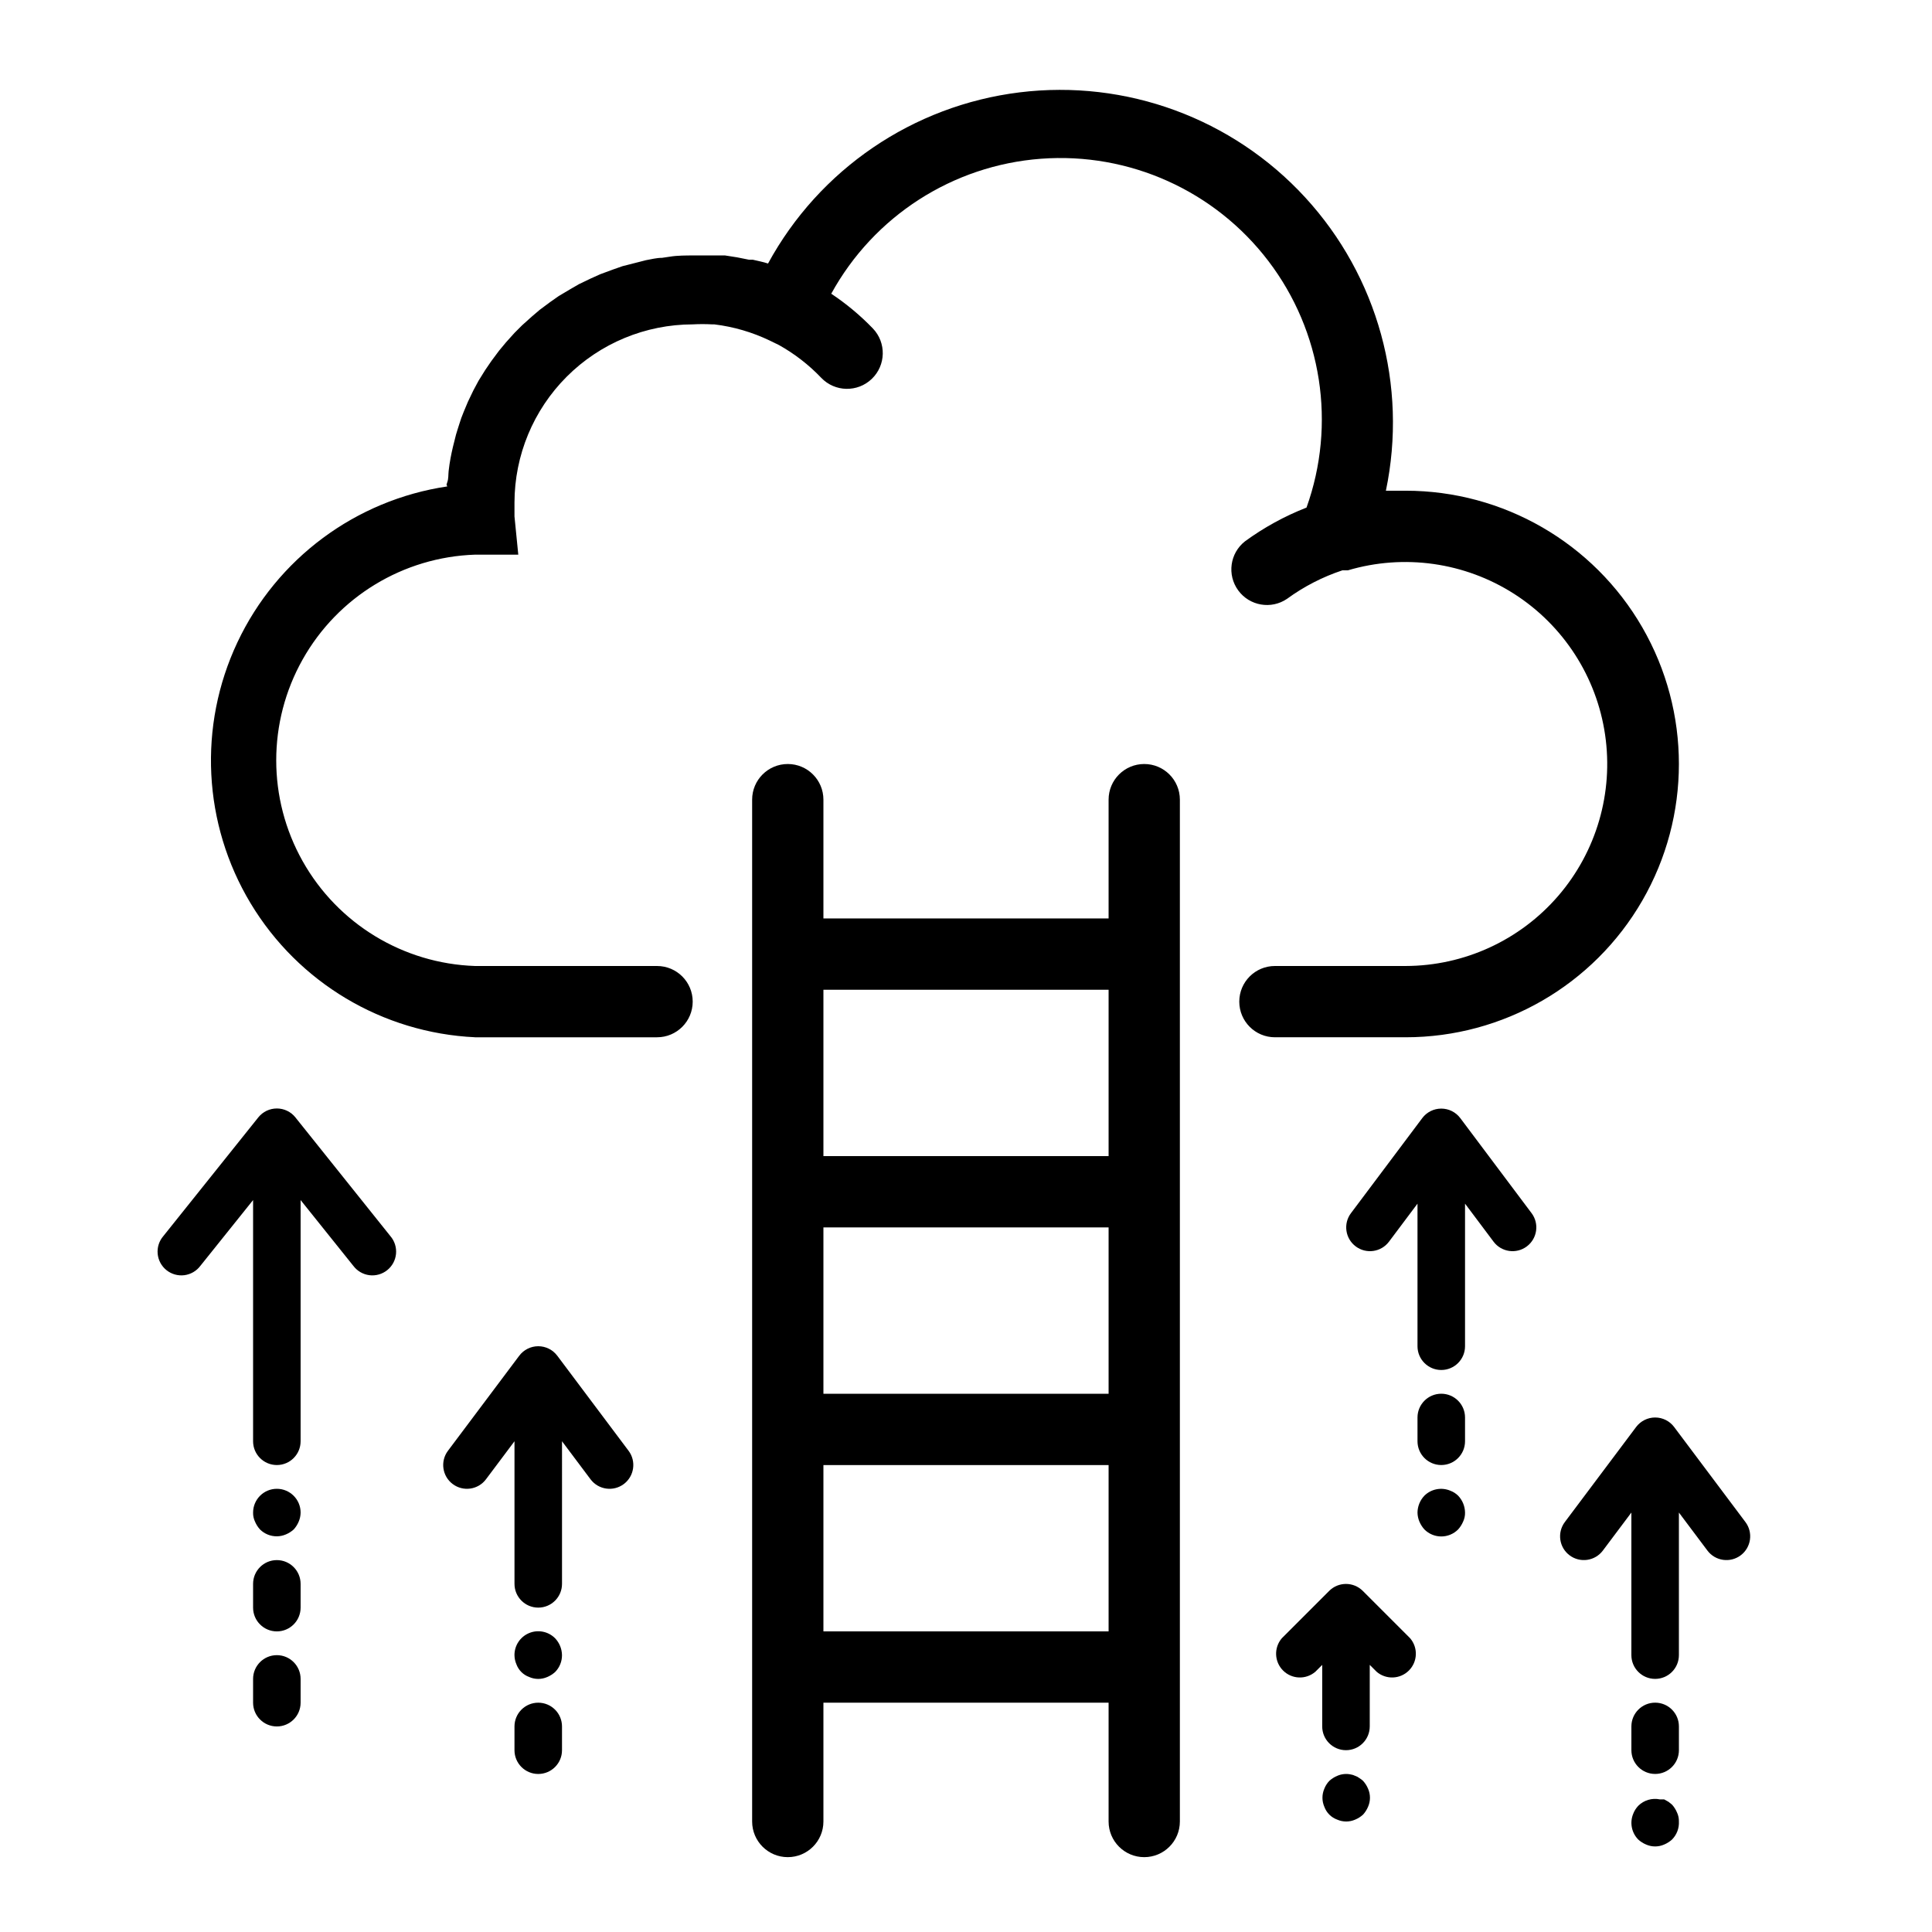
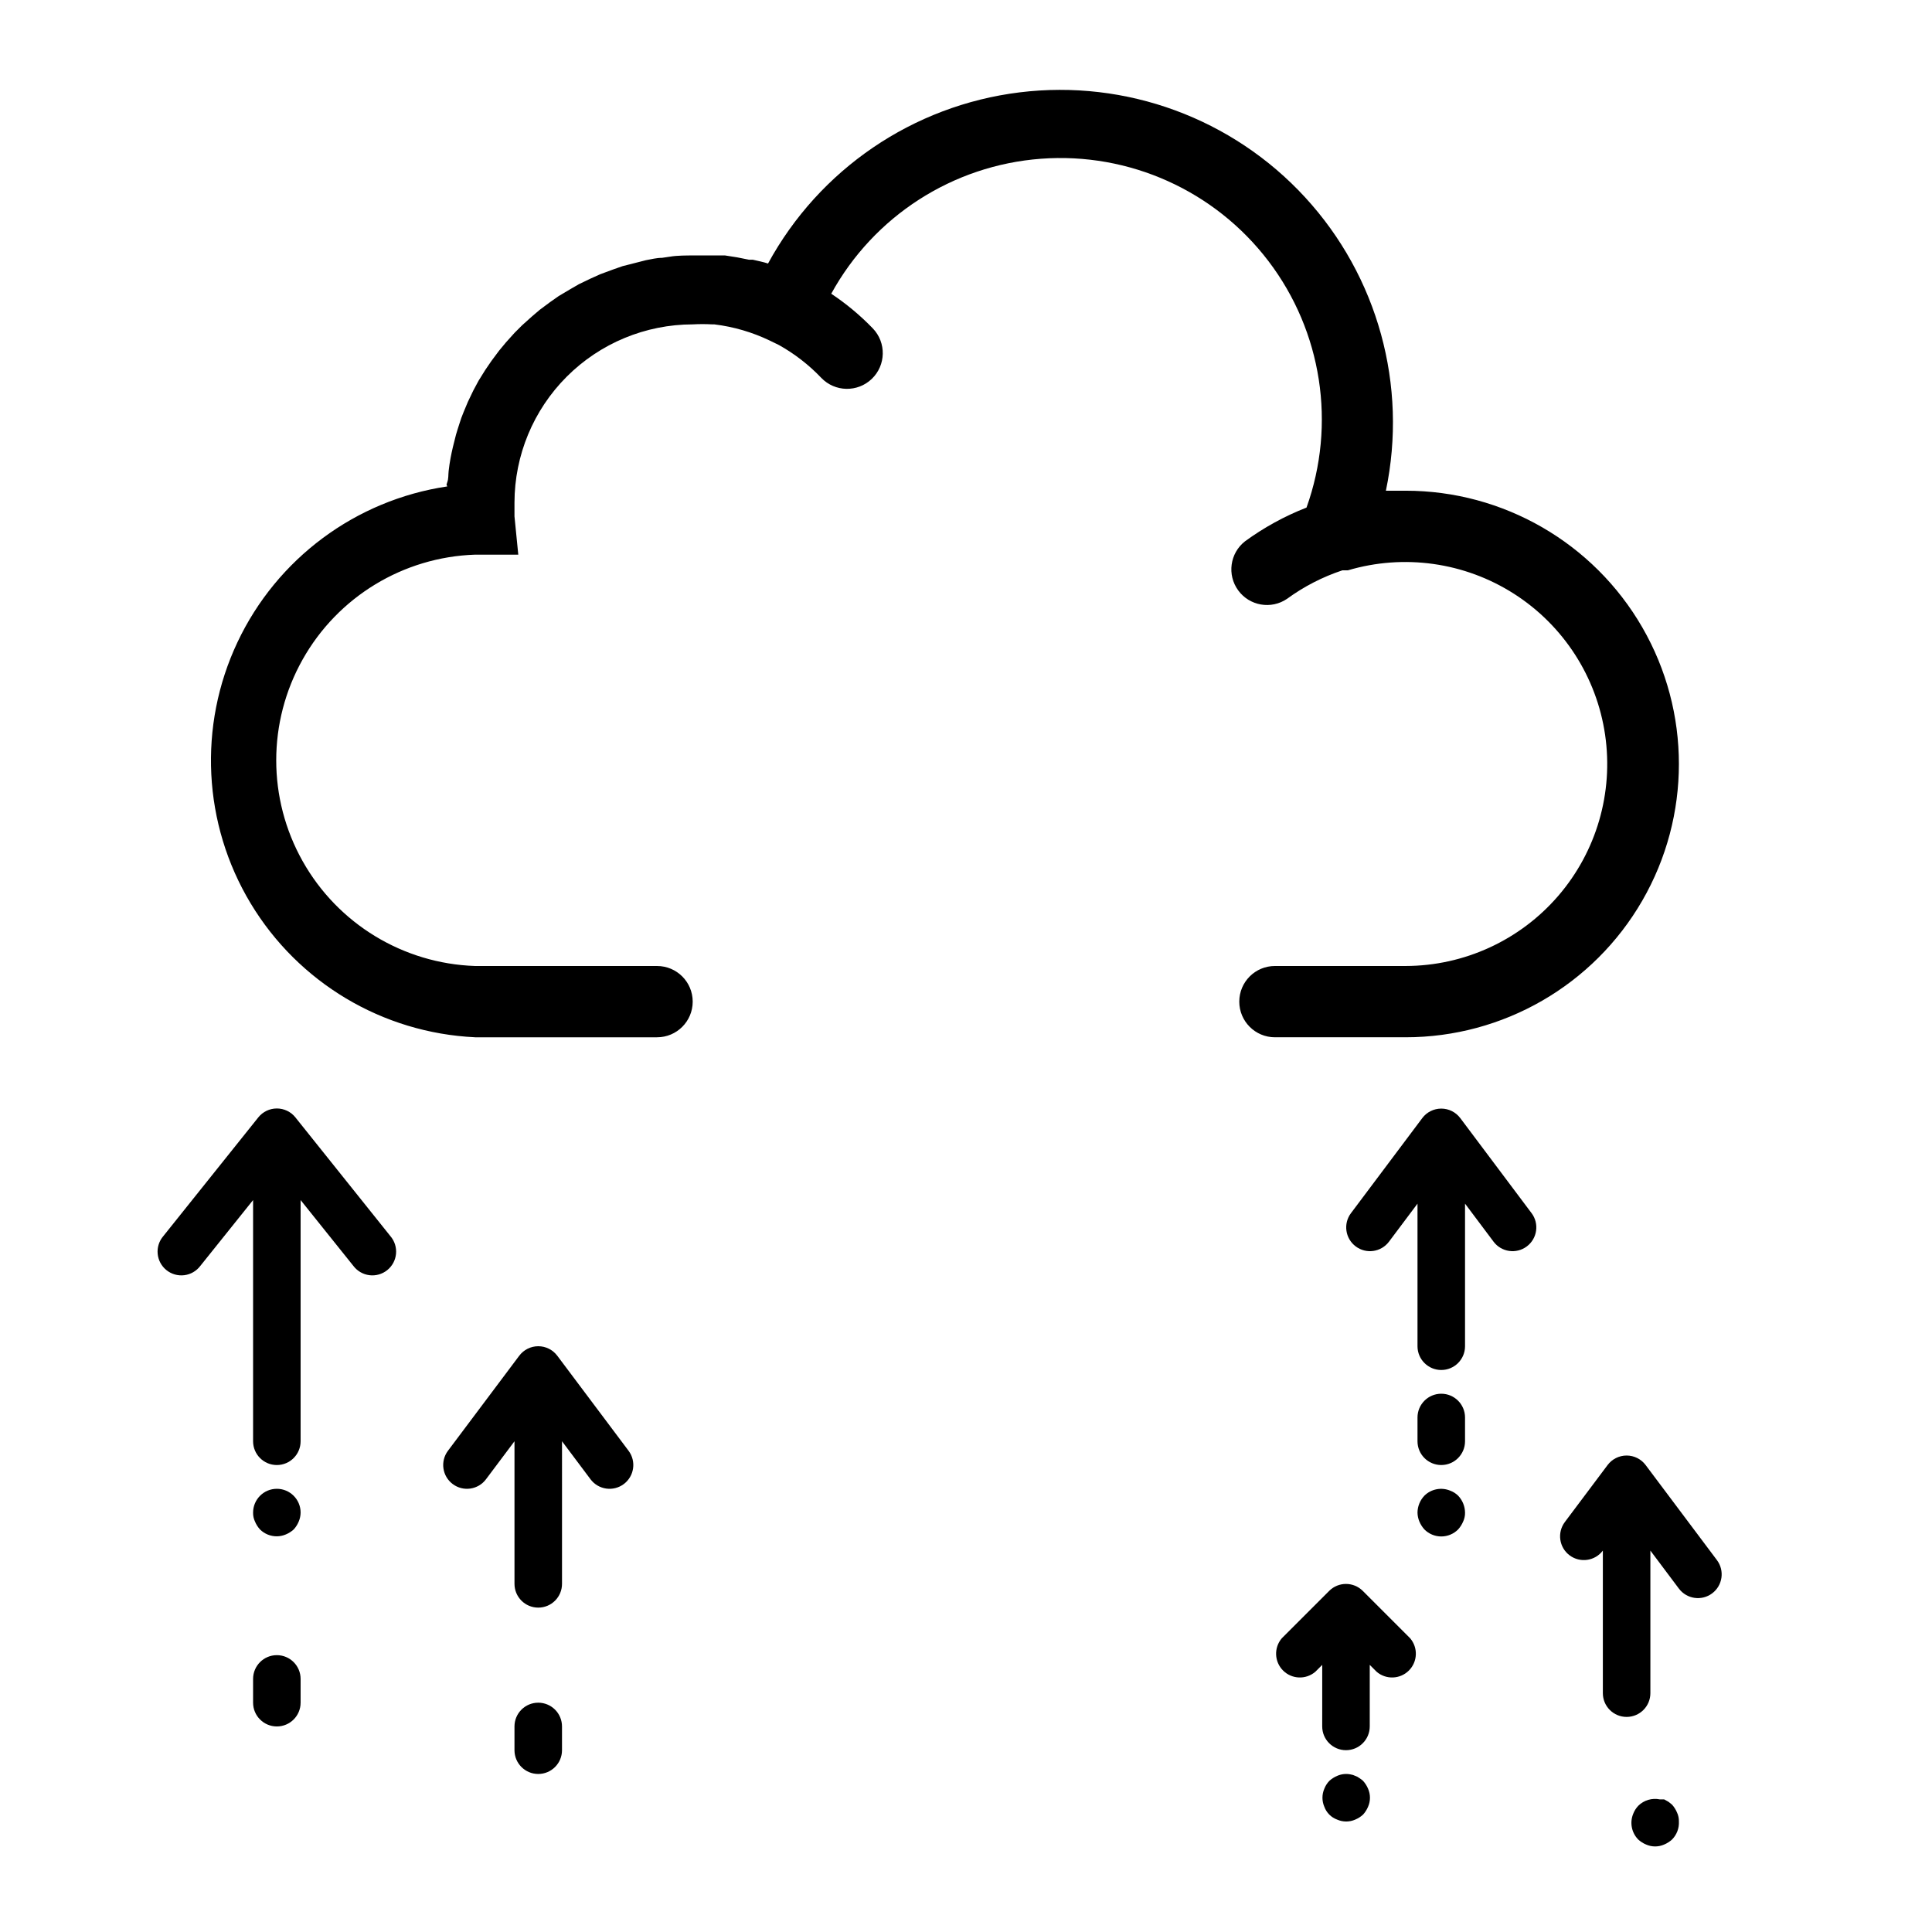
<svg xmlns="http://www.w3.org/2000/svg" fill="#000000" width="800px" height="800px" version="1.1" viewBox="144 144 512 512">
  <g>
-     <path d="m352.77 346.47c-5.215 0-9.445 4.231-9.445 9.445v270.8c0 5.219 4.231 9.449 9.445 9.449 5.219 0 9.445-4.231 9.445-9.449v-31.484h75.574v31.488-0.004c0 5.219 4.227 9.449 9.445 9.449s9.445-4.231 9.445-9.449v-270.8c0-5.215-4.227-9.445-9.445-9.445s-9.445 4.231-9.445 9.445v31.488h-75.574v-31.488c0-5.215-4.227-9.445-9.445-9.445zm85.02 166.89h-75.574v-44.082h75.574zm-75.574 62.977v-44.082h75.574v44.082zm75.574-170.04v44.082h-75.574v-44.082z" />
    <path d="m211.07 462.03v63.918c0 3.481 2.82 6.301 6.297 6.301 3.477 0 6.297-2.82 6.297-6.301v-63.918l13.98 17.445v-0.004c1.023 1.363 2.559 2.254 4.25 2.469 1.688 0.211 3.394-0.27 4.723-1.336 1.332-1.066 2.172-2.625 2.332-4.32 0.16-1.699-0.371-3.387-1.48-4.684l-25.191-31.488h0.004c-1.195-1.488-3.004-2.356-4.914-2.356-1.91 0-3.715 0.867-4.91 2.356l-25.191 31.488c-1.109 1.297-1.641 2.984-1.48 4.684 0.16 1.695 1 3.254 2.332 4.32 1.328 1.066 3.035 1.547 4.727 1.336 1.691-0.215 3.223-1.105 4.246-2.469z" />
    <path d="m217.37 551.14c0.824-0.008 1.637-0.18 2.394-0.504 0.762-0.316 1.465-0.766 2.078-1.32 0.555-0.613 1-1.316 1.32-2.078 0.324-0.758 0.496-1.57 0.504-2.394 0-3.477-2.82-6.297-6.297-6.297-3.477 0-6.297 2.82-6.297 6.297-0.023 0.824 0.152 1.645 0.504 2.394 0.32 0.762 0.766 1.465 1.32 2.078 1.191 1.176 2.801 1.836 4.473 1.824z" />
-     <path d="m211.07 570.04c0 3.477 2.82 6.297 6.297 6.297 3.477 0 6.297-2.82 6.297-6.297v-6.297c0-3.481-2.82-6.301-6.297-6.301-3.477 0-6.297 2.82-6.297 6.301z" />
    <path d="m211.07 595.23c0 3.477 2.82 6.297 6.297 6.297 3.477 0 6.297-2.82 6.297-6.297v-6.301c0-3.477-2.82-6.297-6.297-6.297-3.477 0-6.297 2.82-6.297 6.297z" />
-     <path d="m291.11 578.16c-1.801-1.816-4.523-2.359-6.887-1.379-2.363 0.98-3.898 3.293-3.883 5.852 0.012 0.824 0.18 1.637 0.504 2.394 0.574 1.582 1.82 2.828 3.402 3.398 1.523 0.676 3.262 0.676 4.785 0 0.762-0.316 1.465-0.766 2.078-1.32 1.18-1.188 1.836-2.797 1.824-4.473-0.023-1.668-0.676-3.266-1.824-4.473z" />
    <path d="m286.64 595.23c-3.477 0-6.297 2.816-6.297 6.297v6.297c0 3.477 2.82 6.297 6.297 6.297 3.481 0 6.297-2.82 6.297-6.297v-6.297c0-1.672-0.66-3.273-1.844-4.453-1.18-1.184-2.781-1.844-4.453-1.844z" />
-     <path d="m588.93 601.52c0-3.481-2.816-6.297-6.297-6.297-3.477 0-6.297 2.816-6.297 6.297v6.297c0 3.477 2.82 6.297 6.297 6.297 3.481 0 6.297-2.82 6.297-6.297z" />
    <path d="m504.22 615.19c-0.32-0.25-0.68-0.441-1.07-0.566-0.375-0.188-0.777-0.316-1.195-0.379-1.207-0.254-2.461-0.121-3.59 0.379-0.762 0.32-1.465 0.766-2.078 1.324-0.574 0.598-1.023 1.305-1.324 2.078-0.664 1.523-0.664 3.258 0 4.785 0.574 1.582 1.82 2.828 3.402 3.402 1.523 0.672 3.262 0.672 4.785 0 0.766-0.32 1.469-0.77 2.078-1.324 0.555-0.613 1.004-1.316 1.324-2.078 0.672-1.523 0.672-3.262 0-4.785-0.32-0.766-0.77-1.465-1.324-2.078-0.309-0.285-0.645-0.539-1.008-0.758z" />
    <path d="m588.42 624.32c-0.32-0.762-0.766-1.465-1.32-2.078l-0.945-0.754-1.133-0.629h-1.133v-0.004c-2.078-0.434-4.231 0.207-5.734 1.699-0.57 0.602-1.02 1.309-1.32 2.078-0.988 2.348-0.465 5.055 1.32 6.867 0.613 0.555 1.316 1.004 2.082 1.32 1.523 0.676 3.262 0.676 4.785 0 0.762-0.316 1.465-0.766 2.078-1.32 1.258-1.266 1.922-3.004 1.824-4.789 0.023-0.824-0.148-1.645-0.504-2.391z" />
    <path d="m292.94 525.95 7.559 10.078c2.086 2.781 6.035 3.348 8.816 1.258 2.781-2.086 3.348-6.031 1.262-8.816l-18.895-25.191v0.004c-1.191-1.586-3.055-2.519-5.039-2.519-1.98 0-3.848 0.934-5.039 2.519l-18.895 25.191 0.004-0.004c-2.086 2.785-1.523 6.731 1.258 8.816 2.785 2.09 6.731 1.523 8.816-1.258l7.559-10.078v37.789c0 3.477 2.82 6.297 6.297 6.297 3.481 0 6.297-2.82 6.297-6.297z" />
-     <path d="m577.59 522.17-18.895 25.191h0.004c-2.086 2.781-1.523 6.731 1.258 8.816 2.785 2.086 6.731 1.523 8.816-1.258l7.559-10.078v37.785c0 3.481 2.82 6.297 6.297 6.297 3.481 0 6.297-2.816 6.297-6.297v-37.785l7.559 10.078c2.086 2.781 6.035 3.344 8.816 1.258 2.781-2.086 3.348-6.035 1.258-8.816l-18.895-25.191h0.004c-1.191-1.586-3.055-2.519-5.039-2.519-1.98 0-3.848 0.934-5.039 2.519z" />
+     <path d="m577.59 522.17-18.895 25.191h0.004c-2.086 2.781-1.523 6.731 1.258 8.816 2.785 2.086 6.731 1.523 8.816-1.258v37.785c0 3.481 2.82 6.297 6.297 6.297 3.481 0 6.297-2.816 6.297-6.297v-37.785l7.559 10.078c2.086 2.781 6.035 3.344 8.816 1.258 2.781-2.086 3.348-6.035 1.258-8.816l-18.895-25.191h0.004c-1.191-1.586-3.055-2.519-5.039-2.519-1.98 0-3.848 0.934-5.039 2.519z" />
    <path d="m532.25 519.65c0-3.477-2.82-6.297-6.301-6.297-3.477 0-6.297 2.82-6.297 6.297v6.297c0 3.481 2.82 6.301 6.297 6.301 3.481 0 6.301-2.82 6.301-6.301z" />
    <path d="m521.48 540.37c-1.152 1.207-1.805 2.805-1.828 4.473 0.012 0.824 0.184 1.637 0.504 2.394 0.32 0.762 0.77 1.465 1.324 2.078 1.18 1.191 2.793 1.863 4.469 1.863 1.68 0 3.289-0.672 4.473-1.863 0.555-0.613 1-1.316 1.324-2.078 0.352-0.75 0.523-1.57 0.504-2.394-0.023-1.668-0.676-3.266-1.828-4.473-0.594-0.582-1.301-1.031-2.078-1.32-2.344-0.988-5.055-0.465-6.863 1.32z" />
    <path d="m532.25 462.98 7.559 10.078-0.004-0.004c2.086 2.781 6.035 3.348 8.816 1.258 2.785-2.086 3.348-6.031 1.262-8.816l-18.895-25.191v0.004c-1.188-1.586-3.055-2.519-5.039-2.519-1.98 0-3.848 0.934-5.035 2.519l-18.895 25.191v-0.004c-2.086 2.785-1.523 6.731 1.262 8.816 2.781 2.09 6.727 1.523 8.816-1.258l7.555-10.074v37.785c0 3.477 2.82 6.297 6.297 6.297 3.481 0 6.301-2.82 6.301-6.297z" />
    <path d="m496.29 565.56-12.594 12.594c-2.141 2.5-1.996 6.227 0.328 8.551 2.328 2.328 6.051 2.469 8.551 0.332l1.828-1.828-0.004 16.312c0 3.477 2.82 6.297 6.301 6.297 3.477 0 6.297-2.82 6.297-6.297v-16.312l1.828 1.828h-0.004c2.5 2.137 6.223 1.996 8.551-0.332 2.324-2.324 2.469-6.051 0.328-8.551l-12.594-12.594c-2.449-2.398-6.367-2.398-8.816 0z" />
    <path d="m269.89 418.89h48.238c5.219 0 9.445-4.231 9.445-9.445 0-5.219-4.227-9.445-9.445-9.445h-48.238c-19.035-0.648-36.352-11.176-45.684-27.777-9.336-16.598-9.336-36.863 0-53.461 9.332-16.602 26.648-27.129 45.684-27.773h11.461l-1.008-10.141v-3.652c0.016-12.523 5-24.527 13.852-33.379 8.855-8.855 20.859-13.836 33.379-13.855 1.723-0.094 3.445-0.094 5.164 0h0.57c5.09 0.621 10.047 2.066 14.672 4.285l2.457 1.195c4.148 2.32 7.926 5.25 11.207 8.691 3.617 3.773 9.609 3.898 13.383 0.281 3.773-3.617 3.902-9.605 0.285-13.379-3.332-3.453-7.027-6.535-11.023-9.195 11.281-20.562 32.199-34.023 55.586-35.77 23.387-1.746 46.07 8.461 60.277 27.125 14.203 18.66 18 43.242 10.09 65.32-5.797 2.266-11.281 5.273-16.309 8.945-4.004 3.144-4.793 8.895-1.789 13.004 3.004 4.109 8.727 5.098 12.934 2.234 4.469-3.266 9.422-5.816 14.676-7.555h1.449c14.887-4.41 30.957-2.137 44.039 6.227 13.082 8.367 21.887 22 24.129 37.367 2.242 15.367-2.297 30.949-12.441 42.703-10.145 11.758-24.898 18.527-40.426 18.559h-34.637c-5.215 0-9.445 4.227-9.445 9.445 0 5.215 4.231 9.445 9.445 9.445h34.637c25.875 0 49.785-13.805 62.719-36.211 12.938-22.406 12.938-50.016 0-72.422-12.934-22.406-36.844-36.211-62.719-36.211h-5.227c5.828-27.848-2.141-56.797-21.398-77.738-19.258-20.945-47.441-31.305-75.68-27.828-28.234 3.481-53.059 20.371-66.66 45.359-1.324-0.441-2.707-0.691-4.031-1.008h-1.008l-3.148-0.629-3.211-0.504h-2.332-5.918c-1.953 0-4.41 0-6.297 0.316l-2.141 0.316c-1.449 0-2.898 0.379-4.281 0.629l-2.457 0.629-3.715 0.945-2.519 0.883-3.402 1.258-2.519 1.133-3.148 1.512-2.394 1.387-2.961 1.762-2.332 1.637-2.707 2.016-2.141 1.828-2.519 2.266-2.016 2.016-2.266 2.519-1.828 2.203-2.016 2.707-1.637 2.394-1.762 2.832-1.387 2.582c-0.504 1.008-0.988 2.016-1.449 3.023l-1.133 2.707c-0.441 1.07-0.82 2.078-1.133 3.148-0.316 1.07-0.629 1.891-0.883 2.832-0.25 0.945-0.566 2.203-0.82 3.273-0.25 1.07-0.441 1.953-0.629 2.961-0.188 1.008-0.379 2.266-0.504 3.402-0.125 1.133 0 2.016-0.379 3.023-0.379 1.008 0 0.691 0 1.07l0.008 0.004c-24.273 3.613-45.133 19.109-55.602 41.305-10.469 22.191-9.156 48.148 3.492 69.176 12.648 21.027 34.965 34.344 59.477 35.496z" />
  </g>
</svg>